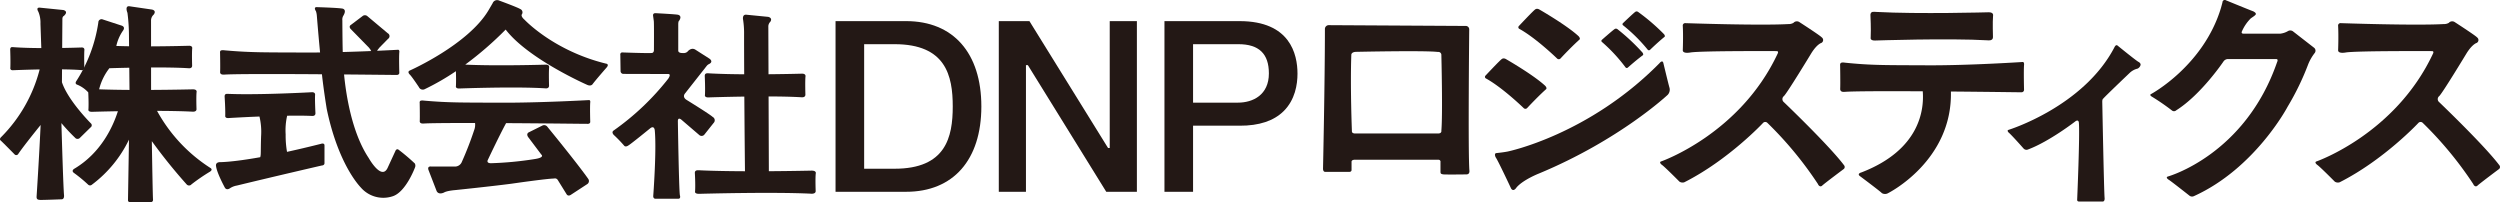
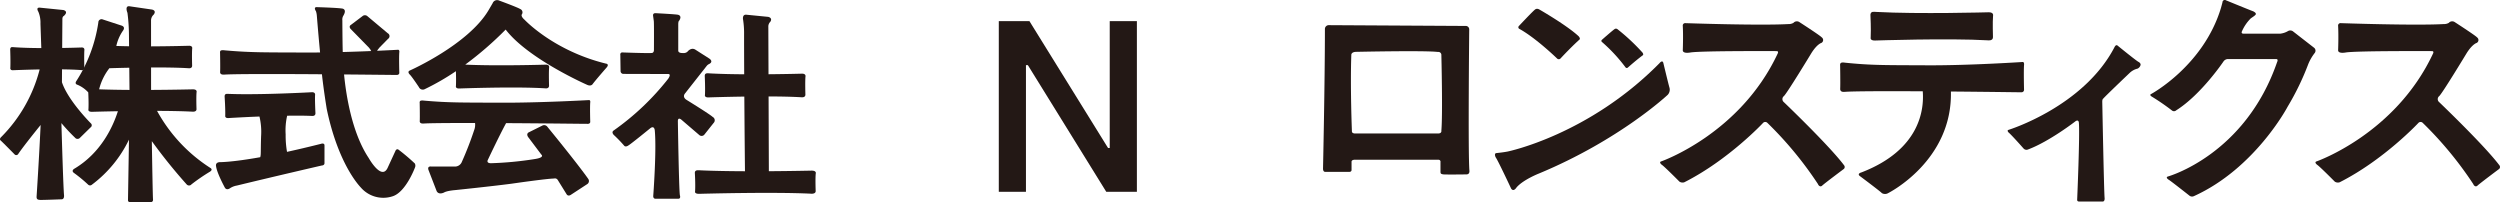
<svg xmlns="http://www.w3.org/2000/svg" id="b1e37274-f096-455f-b9a5-a3e1da06117e" data-name="レイヤー 1" viewBox="0 0 642.707 52.021">
  <defs>
    <style>.b7d91398-6209-4c22-96e9-13a69c57b71c{fill:#231815;}</style>
  </defs>
  <title>logo</title>
  <path class="b7d91398-6209-4c22-96e9-13a69c57b71c" d="M340.127,43.322s.485-22.162.485-35.912a.988.988,0,0,1,1.038-.943l35.109.203a.885.885,0,0,1,.953.953s-.328,31.859.047,36.234c0,0,.155.957-.734.977,0,0-5.731.084-6.103-.02s-.579-.104-.6-.6v-2.523a.506.506,0,0,0-.517-.621h-21.672s-.672.053-.672.49v2.188s-.016.438-.578.438h-6.156S340.119,44.269,340.127,43.322Zm8.341-9.006h21.25c1,0,.834-.75.834-.75.375-4.25,0-19.375,0-19.375a.783.783,0,0,0-.917-.834c-3.292-.416-20.859-.031-20.859-.031-1.359-.016-1.373.719-1.373.719-.301,8.197.15,19.705.15,19.705C347.549,34.392,348.468,34.316,348.468,34.316Z" />
-   <path class="b7d91398-6209-4c22-96e9-13a69c57b71c" d="M391.716,27.791s-5.438-5.287-9.725-7.633a.45.45,0,0,1-.127-.684s3.795-4.053,4.242-4.309c0,0,.428-.383,1.152.086,0,0,6.953,3.988,9.981,6.803,0,0,.555.555.234.875,0,0-1.77,1.535-4.905,4.883A.614.614,0,0,1,391.716,27.791Z" />
  <path class="b7d91398-6209-4c22-96e9-13a69c57b71c" d="M417.88,17.3a41.39,41.39,0,0,0-6.061-6.524.346.346,0,0,1-.025-.516s3.025-2.672,3.363-2.822c0,0,.332-.248.793.164a51.628,51.628,0,0,1,6.318,5.928s.33.461.08.668c0,0-1.379.984-3.877,3.191A.412.412,0,0,1,417.88,17.3Z" />
-   <path class="b7d91398-6209-4c22-96e9-13a69c57b71c" d="M423.585,12.761a41.473,41.473,0,0,0-6.328-6.262.348.348,0,0,1-.049-.516s2.91-2.797,3.242-2.959c0,0,.322-.264.799.129a51.605,51.605,0,0,1,6.561,5.658s.352.445.109.664c0,0-1.336,1.043-3.74,3.352A.41.41,0,0,1,423.585,12.761Z" />
  <path class="b7d91398-6209-4c22-96e9-13a69c57b71c" d="M400.3,15.041s-5.438-5.287-9.725-7.633a.451.451,0,0,1-.129-.684s3.795-4.053,4.244-4.309c0,0,.428-.383,1.153.086,0,0,6.951,3.988,9.98,6.803,0,0,.553.555.234.875,0,0-1.772,1.535-4.906,4.883A.612.612,0,0,1,400.3,15.041Z" />
  <path class="b7d91398-6209-4c22-96e9-13a69c57b71c" d="M388.472,48.451s-3.422-7.324-3.965-8.012c0,0-.5-1.002.19-1.086,0,0,1.586-.146,2.879-.396,0,0,20.811-4.225,39.061-22.725,0,0,.785-1.008,1.002.049,0,0,1.418,5.908,1.56,6.268a1.953,1.953,0,0,1-.455,1.826s-12.357,11.607-33.107,20.232c0,0-4.02,1.565-5.762,3.578C389.874,48.185,389.108,49.476,388.472,48.451Z" />
  <path class="b7d91398-6209-4c22-96e9-13a69c57b71c" d="M432.615,12.925s.145-3.551,0-6.269a.614.614,0,0,1,.678-.705s19.01.656,26.426.24a2.532,2.532,0,0,0,1.346-.312,1.177,1.177,0,0,1,1.537-.193s5.297,3.412,5.736,3.924a.832.832,0,0,1-.123,1.439s-1.049.268-2.51,2.559c0,0-6.545,10.803-7.154,11.143a.99.99,0,0,0,.025,1.488s11.734,11.201,15.527,16.285a.679.679,0,0,1-.209,1s-4.791,3.584-5.416,4.168c0,0-.49.588-1.037-.193l-.047-.141a94.405,94.405,0,0,0-13.07-15.812.773.773,0,0,0-1.078.062s-8.859,9.5-20.234,15.25a1.455,1.455,0,0,1-1.254-.162s-3.852-3.885-4.498-4.299c0,0-.93-.682-.166-.914,0,0,20.209-7.041,29.875-27.625,0,0,.449-.734-.27-.719,0,0-19.062-.094-22.062.344C434.636,13.482,432.628,13.906,432.615,12.925Z" />
  <path class="b7d91398-6209-4c22-96e9-13a69c57b71c" d="M601.091,12.925s.144-3.551,0-6.269a.614.614,0,0,1,.678-.705s19.01.656,26.428.24a2.523,2.523,0,0,0,1.344-.312,1.173,1.173,0,0,1,1.535-.193s5.291,3.412,5.73,3.924a.832.832,0,0,1-.123,1.439s-1.049.268-2.512,2.559c0,0-6.533,10.803-7.143,11.143a.989.989,0,0,0,.023,1.488s11.727,11.201,15.52,16.285a.679.679,0,0,1-.209,1s-4.791,3.584-5.416,4.168c0,0-.49.588-1.037-.193l-.047-.141a94.251,94.251,0,0,0-13.062-15.812.773.773,0,0,0-1.078.062s-8.859,9.5-20.234,15.25a1.455,1.455,0,0,1-1.254-.162s-3.85-3.885-4.498-4.299c0,0-.93-.682-.166-.914,0,0,20.209-7.041,29.877-27.625,0,0,.447-.734-.272-.719,0,0-19.062-.094-22.062.344C603.113,13.482,601.105,13.906,601.091,12.925Z" />
  <path class="b7d91398-6209-4c22-96e9-13a69c57b71c" d="M480.863,4.033s.17,3.371.057,5.602c0,0-.248.803,1.066.785,0,0,18.928-.643,29.094-.051,0,0,1.277.201,1.277-.812,0,0-.125-3.986.024-5.516,0,0,.25-.926-1.184-.883,0,0-17.965.502-28.809-.09,0,0-1.037-.105-1.186.08C481.203,3.148,480.798,3.25,480.863,4.033Z" />
  <path class="b7d91398-6209-4c22-96e9-13a69c57b71c" d="M519.908,15.941s-13.613.9-24.385.85c-10.771-.049-14.395.025-21.191-.676,0,0-.129-.023-.32-.037a1.581,1.581,0,0,0-.418,0,.713.713,0,0,0-.4.15.907.907,0,0,0-.127.639s.08,4.586.016,5.959c0,0-.096.826.896.789,0,0-.246.029.529-.019,1.344-.086,5.756-.207,19.797-.125.371,4.606-.633,15.018-15.756,20.85,0,0-1.223.303-.414.94,0,0,5.342,3.99,5.65,4.377a1.585,1.585,0,0,0,1.676-.019s16.51-8.27,16.082-26.092c4.744.041,10.295.1,16.807.184l1.391.01a.631.631,0,0,0,.606-.609s-.119-4.924,0-6.402C520.345,16.707,520.478,15.843,519.908,15.941Z" />
  <path class="b7d91398-6209-4c22-96e9-13a69c57b71c" d="M520.232,38.187s-3.088-3.504-3.897-4.164c0,0-.465-.516.025-.639,0,0,19.346-5.965,27.283-21.34,0,0,.342-.725.803-.281,0,0,4.771,3.887,5.34,4.152,0,0,.672.336.496.869a1.478,1.478,0,0,1-.727.852,4.431,4.431,0,0,0-2.023,1.082s-6.42,6.107-6.826,6.639c0,0-.25.078-.25.797,0,0,.44,23.287.606,24.787,0,0,.082.869-.496.869h-6.031s-.562.047-.531-.469c0,0,.725-16.818.434-19.859,0,0-.074-.844-.856-.312,0,0-6.688,5.188-12.188,7.25A1.011,1.011,0,0,1,520.232,38.187Z" />
  <path class="b7d91398-6209-4c22-96e9-13a69c57b71c" d="M558.423,28.441a57.997,57.997,0,0,0-5.226-3.6s-.74-.422-.178-.672c0,0,13.459-7.23,17.959-22.146,0,0,.348-1.246.385-1.445a.593.593,0,0,1,.922-.488s5.82,2.387,6.977,2.82c0,0,.994.451.578.904-.416.451-1.121.775-1.375,1.084a10.778,10.778,0,0,0-2.096,3.145s-.344.613.416.613h9.422a5.111,5.111,0,0,0,2.062-.705,1.211,1.211,0,0,1,1.156.062l5.469,4.25a.96.96,0,0,1,.188,1.344,12.1,12.1,0,0,0-1.656,2.844,67.533,67.533,0,0,1-5.312,10.969s-8.344,15.875-24.094,23a1.092,1.092,0,0,1-1.113-.092s-4.976-3.928-5.367-4.115c0,0-.969-.611-.187-.846,0,0,19.793-5.51,28.043-29.385,0,0,.438-.828-.266-.797h-12.484a1.434,1.434,0,0,0-1.031.625s-5.719,8.506-12.135,12.547A.843.843,0,0,1,558.423,28.441Z" />
  <path class="b7d91398-6209-4c22-96e9-13a69c57b71c" d="M23.367,31.717s-5.873-5.847-7.445-10.587l.024-3.303c1.798.024,3.522.08,4.956.191a.615.615,0,0,0,.772-.655s-.075-3.212.015-4.444c0,0,.15-.747-.716-.713,0,0-2.09.078-4.988.125l.053-7.419c0-.688.357-.797.357-.797,1.372-1.234-.11-1.537-.11-1.537l-5.984-.604c-1.208-.137-.44,1.043-.44,1.043a7.311,7.311,0,0,1,.542,3.078l.217,6.267c-2.467-.014-4.986-.076-7.07-.228,0,0-.627-.085-.717.063,0,0-.245.082-.205.713,0,0,.102,2.717.033,4.516,0,0-.148.646.645.631,0,0,3.074-.139,6.89-.205a37.99,37.99,0,0,1-9.876,17.367c-.618.572-.151.902-.151.902.367.301,3.549,3.533,3.549,3.533a.592.592,0,0,0,.935-.018c1.033-1.549,3.573-4.76,5.791-7.508-.381,8.363-1.041,18.465-1.041,18.465,0,.656.312.75.859.797s5.641-.156,5.641-.156c.672-.062.562-1.016.562-1.016-.172-1.816-.496-12.293-.678-18.566a48.525,48.525,0,0,0,3.674,3.914.845.845,0,0,0,1.088-.129l2.745-2.691A.648.648,0,0,0,23.367,31.717Z" />
  <path class="b7d91398-6209-4c22-96e9-13a69c57b71c" d="M54.153,43.219A40.441,40.441,0,0,1,40.378,28.506c3.256.01,6.449.065,9.012.197,0,0,1.129.16,1.129-.644,0,0-.109-3.171.021-4.388,0,0,.22-.738-1.046-.703,0,0-4.769.119-10.653.15L38.837,17.341c3.408-.014,6.926.029,9.613.199,0,0,.943.16.943-.651,0,0-.092-3.192.018-4.416,0,0,.184-.742-.873-.707,0,0-4.426.133-9.705.155l-.004-6.618a2.047,2.047,0,0,1,.697-1.562c.798-1.121-.51-1.291-.51-1.291l-5.689-.832c-1.357-.204-.56,1.682-.56,1.682a47.361,47.361,0,0,1,.387,5.922l.027,2.672c-1.12-.018-2.223-.043-3.279-.08a11.066,11.066,0,0,1,1.705-3.92c.766-1.047-.391-1.328-.391-1.328l-4.781-1.562a.825.825,0,0,0-1.156.781,37.896,37.896,0,0,1-5.641,15.03c-.562.828.308.99.308.99a7.985,7.985,0,0,1,2.745,1.948c.023.463.135,2.776.045,4.368,0,0-.219.639.941.625,0,0,2.756-.084,6.632-.152-1.284,4.012-4.339,10.68-11.155,14.752,0,0-.911.465-.209,1.062a36.842,36.842,0,0,1,3.67,3.018.716.716,0,0,0,1.014.053,31.512,31.512,0,0,0,9.529-11.578l-.254,15.57c0,.641.891.547.891.547.562-.031,4.953-.047,4.953-.047a.578.578,0,0,0,.594-.625c-.065-.746-.197-8.135-.31-15.055a137.014,137.014,0,0,0,8.983,11.146.811.811,0,0,0,1.217-.049,49.108,49.108,0,0,1,4.715-3.236C54.816,43.626,54.153,43.219,54.153,43.219ZM28.117,17.541c1.103-.034,2.931-.087,5.118-.13l.057,5.705c-2.699-.019-5.399-.065-7.808-.158A14.42,14.42,0,0,1,28.117,17.541Z" />
  <path class="b7d91398-6209-4c22-96e9-13a69c57b71c" d="M83.421,37.391c0-.75-.923-.41-.923-.41-3.255.82-6.144,1.496-8.711,2.057a24.493,24.493,0,0,1-.352-4.494,16.77,16.77,0,0,1,.387-4.793c2.301-.035,4.516-.027,6.347.051,0,0,.946.146.926-.709,0,0-.172-3.362-.093-4.657,0,0,.165-.786-.891-.725,0,0-13.24.738-21.25.429,0,0-.768-.07-.873.088,0,0-.297.094-.233.752,0,0,.193,2.843.154,4.73,0,0-.166.682.802.642,0,0,3.529-.221,7.992-.398a16.928,16.928,0,0,1,.419,5.09c-.126,4.01.002,4.74-.228,5.371-7.51,1.342-10.426,1.268-10.426,1.268-1.162.102-.927.994-.927.994.185,1.768,2.273,5.574,2.273,5.574.505.809,1.348.117,1.348.117a4.649,4.649,0,0,1,1.709-.66c9.624-2.338,21.073-4.981,21.8-5.148.024-.006.037-.008.037-.008.804-.053.711-.666.711-.666Z" />
  <path class="b7d91398-6209-4c22-96e9-13a69c57b71c" d="M106.647,42.03a51.328,51.328,0,0,0-4.092-3.477c-.639-.545-.932.322-.932.322l-2,4.334c-1.583,3.25-4.833-2.584-4.833-2.584-4.348-6.522-5.836-16.291-6.337-21.488,3.647.031,7.706.07,12.259.119l1.355.009s.557-.017.59-.507c0,0-.115-4.094,0-5.321,0,0,.131-.72-.426-.638,0,0-2.103.118-5.292.258l.215-.327.367-.462,2.227-2.272a.832.832,0,0,0-.047-1.438l-5.312-4.453a.963.963,0,0,0-1.203.047l-3,2.266c-.609.406-.059,1.008-.059,1.008l4.718,4.816.373.488.207.392c-2.16.09-4.675.182-7.312.253-.082-3.166-.098-8.129-.098-8.129a1.914,1.914,0,0,1,.203-1.125c1.172-1.906-.359-1.938-.359-1.938-1.438-.203-6.328-.344-6.328-.344-1.094-.094-.297,1.062-.297,1.062a4.965,4.965,0,0,1,.215,1.084c.328,4.076.637,7.439.834,9.505-1.294.014-2.576.021-3.819.016-10.5-.041-14.031.021-20.656-.562,0,0-.127-.018-.312-.031a1.82,1.82,0,0,0-.406,0,.794.794,0,0,0-.391.125.66.66,0,0,0-.125.531s.078,3.812.016,4.953c0,0-.094.687.875.656,0,0-.24.025.516-.016,1.47-.08,6.703-.196,24.782-.07.431,4.047,1.232,8.898,1.232,8.898,2.489,12.004,6.858,18.199,8.795,20.246a7.634,7.634,0,0,0,8.187,2.211c3.375-1.105,5.696-7.355,5.696-7.355A1.198,1.198,0,0,0,106.647,42.03Z" />
  <path class="b7d91398-6209-4c22-96e9-13a69c57b71c" d="M151.336,25.735s-12.625.707-22.615.667-13.35.02-19.653-.531c0,0-.12-.018-.297-.029a1.705,1.705,0,0,0-.387,0,.755.755,0,0,0-.371.118.618.618,0,0,0-.119.5s.074,3.6.015,4.678c0,0-.09.648.832.619,0,0-.23.023.491-.016,1.052-.057,4.127-.133,12.894-.115a3.721,3.721,0,0,1-.21,1.775,86.469,86.469,0,0,1-3.166,8.174,1.904,1.904,0,0,1-1.779,1.246H110.92s-1.127-.236-.771.859l2.076,5.369s.356,1.156,1.928.445c0,0,.533-.416,2.847-.623,0,0,9.416-.971,14.604-1.658,0,0,9.062-1.312,10.812-1.312a.84.84,0,0,1,.977.373l2.286,3.686s.322.582,1.034.152l4.291-2.803a.935.935,0,0,0,.237-1.295s-1.95-2.926-10.575-13.488a1.035,1.035,0,0,0-1.185-.268l-3.575,1.779s-.72.342-.104,1.23l3.363,4.467s1,.744-1.656,1.15a88.37,88.37,0,0,1-11.281,1.078s-1.312.062-.781-.922c0,0,2.907-6.17,4.662-9.385,5.225.031,11.709.086,19.782.174l1.29.008s.529-.016.561-.478c0,0-.109-3.865,0-5.023C151.741,26.339,151.866,25.658,151.336,25.735Z" />
  <path class="b7d91398-6209-4c22-96e9-13a69c57b71c" d="M155.728,16.341c-13.438-3.312-20.845-11.235-20.845-11.235-1.183-1.018-.686-1.467-.686-1.467a.917.917,0,0,0-.474-1.324c-.686-.449-5.416-2.176-5.416-2.176a1.229,1.229,0,0,0-1.656.685l-1.069,1.828c-5.25,8.834-20.183,15.454-20.183,15.454-.859.344-.016,1.094-.016,1.094.594.609,2.312,3.203,2.312,3.203a1.095,1.095,0,0,0,1.45.542,62.504,62.504,0,0,0,8.062-4.644c.031.996.064,2.588.009,3.789,0,0-.188.678.812.662,0,0,14.409-.541,22.147-.041,0,0,.974.169.974-.686,0,0-.096-3.366.018-4.658,0,0,.19-.782-.9-.746,0,0-12.352.382-20.664-.009a87.452,87.452,0,0,0,10.396-9.01c5.802,7.572,21,14.233,21,14.233.986.415,1.362-.218,1.362-.218.769-1.046,3.573-4.244,3.573-4.244C156.764,16.427,155.728,16.341,155.728,16.341Z" />
  <path class="b7d91398-6209-4c22-96e9-13a69c57b71c" d="M208.554,43.866s-4.793.111-10.895.15l-.069-19.222c3.039.009,6.023.066,8.414.209,0,0,1.049.168,1.049-.684,0,0-.102-3.35.021-4.637,0,0,.203-.779-.973-.742,0,0-3.711.105-8.532.148l-.044-12.202a1.679,1.679,0,0,1,.503-1.277c.691-1.045-.545-1.275-.545-1.275l-5.545-.545c-1.235-.146-.899,1.297-.899,1.297a22.997,22.997,0,0,1,.251,3.816c0,3.133.012,6.634.03,10.196-3.116-.021-6.252-.087-8.879-.234,0,0-.853-.088-.975.068,0,0-.332.086-.278.742,0,0,.14,2.834.046,4.711,0,0-.202.674.876.658,0,0,4.114-.142,9.244-.213.056,8.209.132,15.865.167,19.193-3.974-.016-8.021-.078-11.376-.231,0,0-1.022-.088-1.169.065,0,0-.399.084-.333.727,0,0,.167,2.769.054,4.601,0,0-.242.658,1.052.645,0,0,18.664-.527,28.688-.039,0,0,1.26.162,1.26-.67,0,0-.123-3.273.023-4.529C209.72,44.592,209.966,43.831,208.554,43.866Z" />
  <path class="b7d91398-6209-4c22-96e9-13a69c57b71c" d="M175.207,30.799l4.541,3.894a.91.91,0,0,0,1.312-.062l2.397-3.019a.962.962,0,0,0-.23-1.543c-.77-.729-6.667-4.353-6.667-4.353-1.312-.792-.438-1.709-.438-1.709l5.542-7.041a1.65,1.65,0,0,1,.667-.521c1.188-.646.041-1.375.041-1.375l-3.521-2.25c-1.167-.812-2.125.479-2.125.479a1.463,1.463,0,0,1-1.125.333c-1.292.062-1.234-.604-1.234-.604v-6.876c.031-.781.219-.812.219-.812.906-1.359-.297-1.547-.297-1.547-.422-.125-4.891-.359-5.719-.406s-.672.672-.672.672l.183,1.344c.084.375.036,7.454.036,7.454-.016.844-.641.766-.641.766-.906.094-7.406-.141-7.406-.141a.513.513,0,0,0-.594.625l.062,4.156a.727.727,0,0,0,.781.734l11.484.031c.844.016-.016,1.208-.016,1.208a66.225,66.225,0,0,1-14.062,13.338c-.609.453.062,1.109.062,1.109a35.634,35.634,0,0,1,2.703,2.797c.391.422,1.062-.094,1.062-.094.562-.281,5.609-4.406,5.609-4.406,1.078-.828,1.173.545,1.173.545.488,5.15-.399,16.871-.399,16.871-.008.838.727.693.727.693h5.75c.688-.016.375-.896.375-.896-.25-1.459-.52-19.02-.52-19.02C174.27,29.944,175.207,30.799,175.207,30.799Z" />
-   <path class="b7d91398-6209-4c22-96e9-13a69c57b71c" d="M214.804,5.432v43.872h18.154c12.104,0,19.331-8.201,19.331-21.938,0-13.734-7.227-21.934-19.331-21.934Zm7.354,37.745V11.36h7.824c13.178,0,14.954,8.092,14.954,16.006,0,7.916-1.776,16.01-14.954,16.01h-7.824Z" />
  <path class="b7d91398-6209-4c22-96e9-13a69c57b71c" d="M285.293,5.432v32.612h-.434S264.764,5.618,264.649,5.432h-7.875v43.872h6.981V16.752h.494s20.035,32.364,20.15,32.551h7.875V5.432Z" />
-   <path class="b7d91398-6209-4c22-96e9-13a69c57b71c" d="M299.362,5.432v43.872h7.354V32.315h11.979c4.983.024,8.793-1.242,11.327-3.762,2.928-2.913,3.541-6.838,3.541-9.619,0-5.043-1.932-13.503-14.868-13.503Zm7.354,20.757V11.36h11.668c5.266,0,7.825,2.457,7.825,7.513,0,5.541-4.106,7.515-7.948,7.515h-11.545Z" />
</svg>